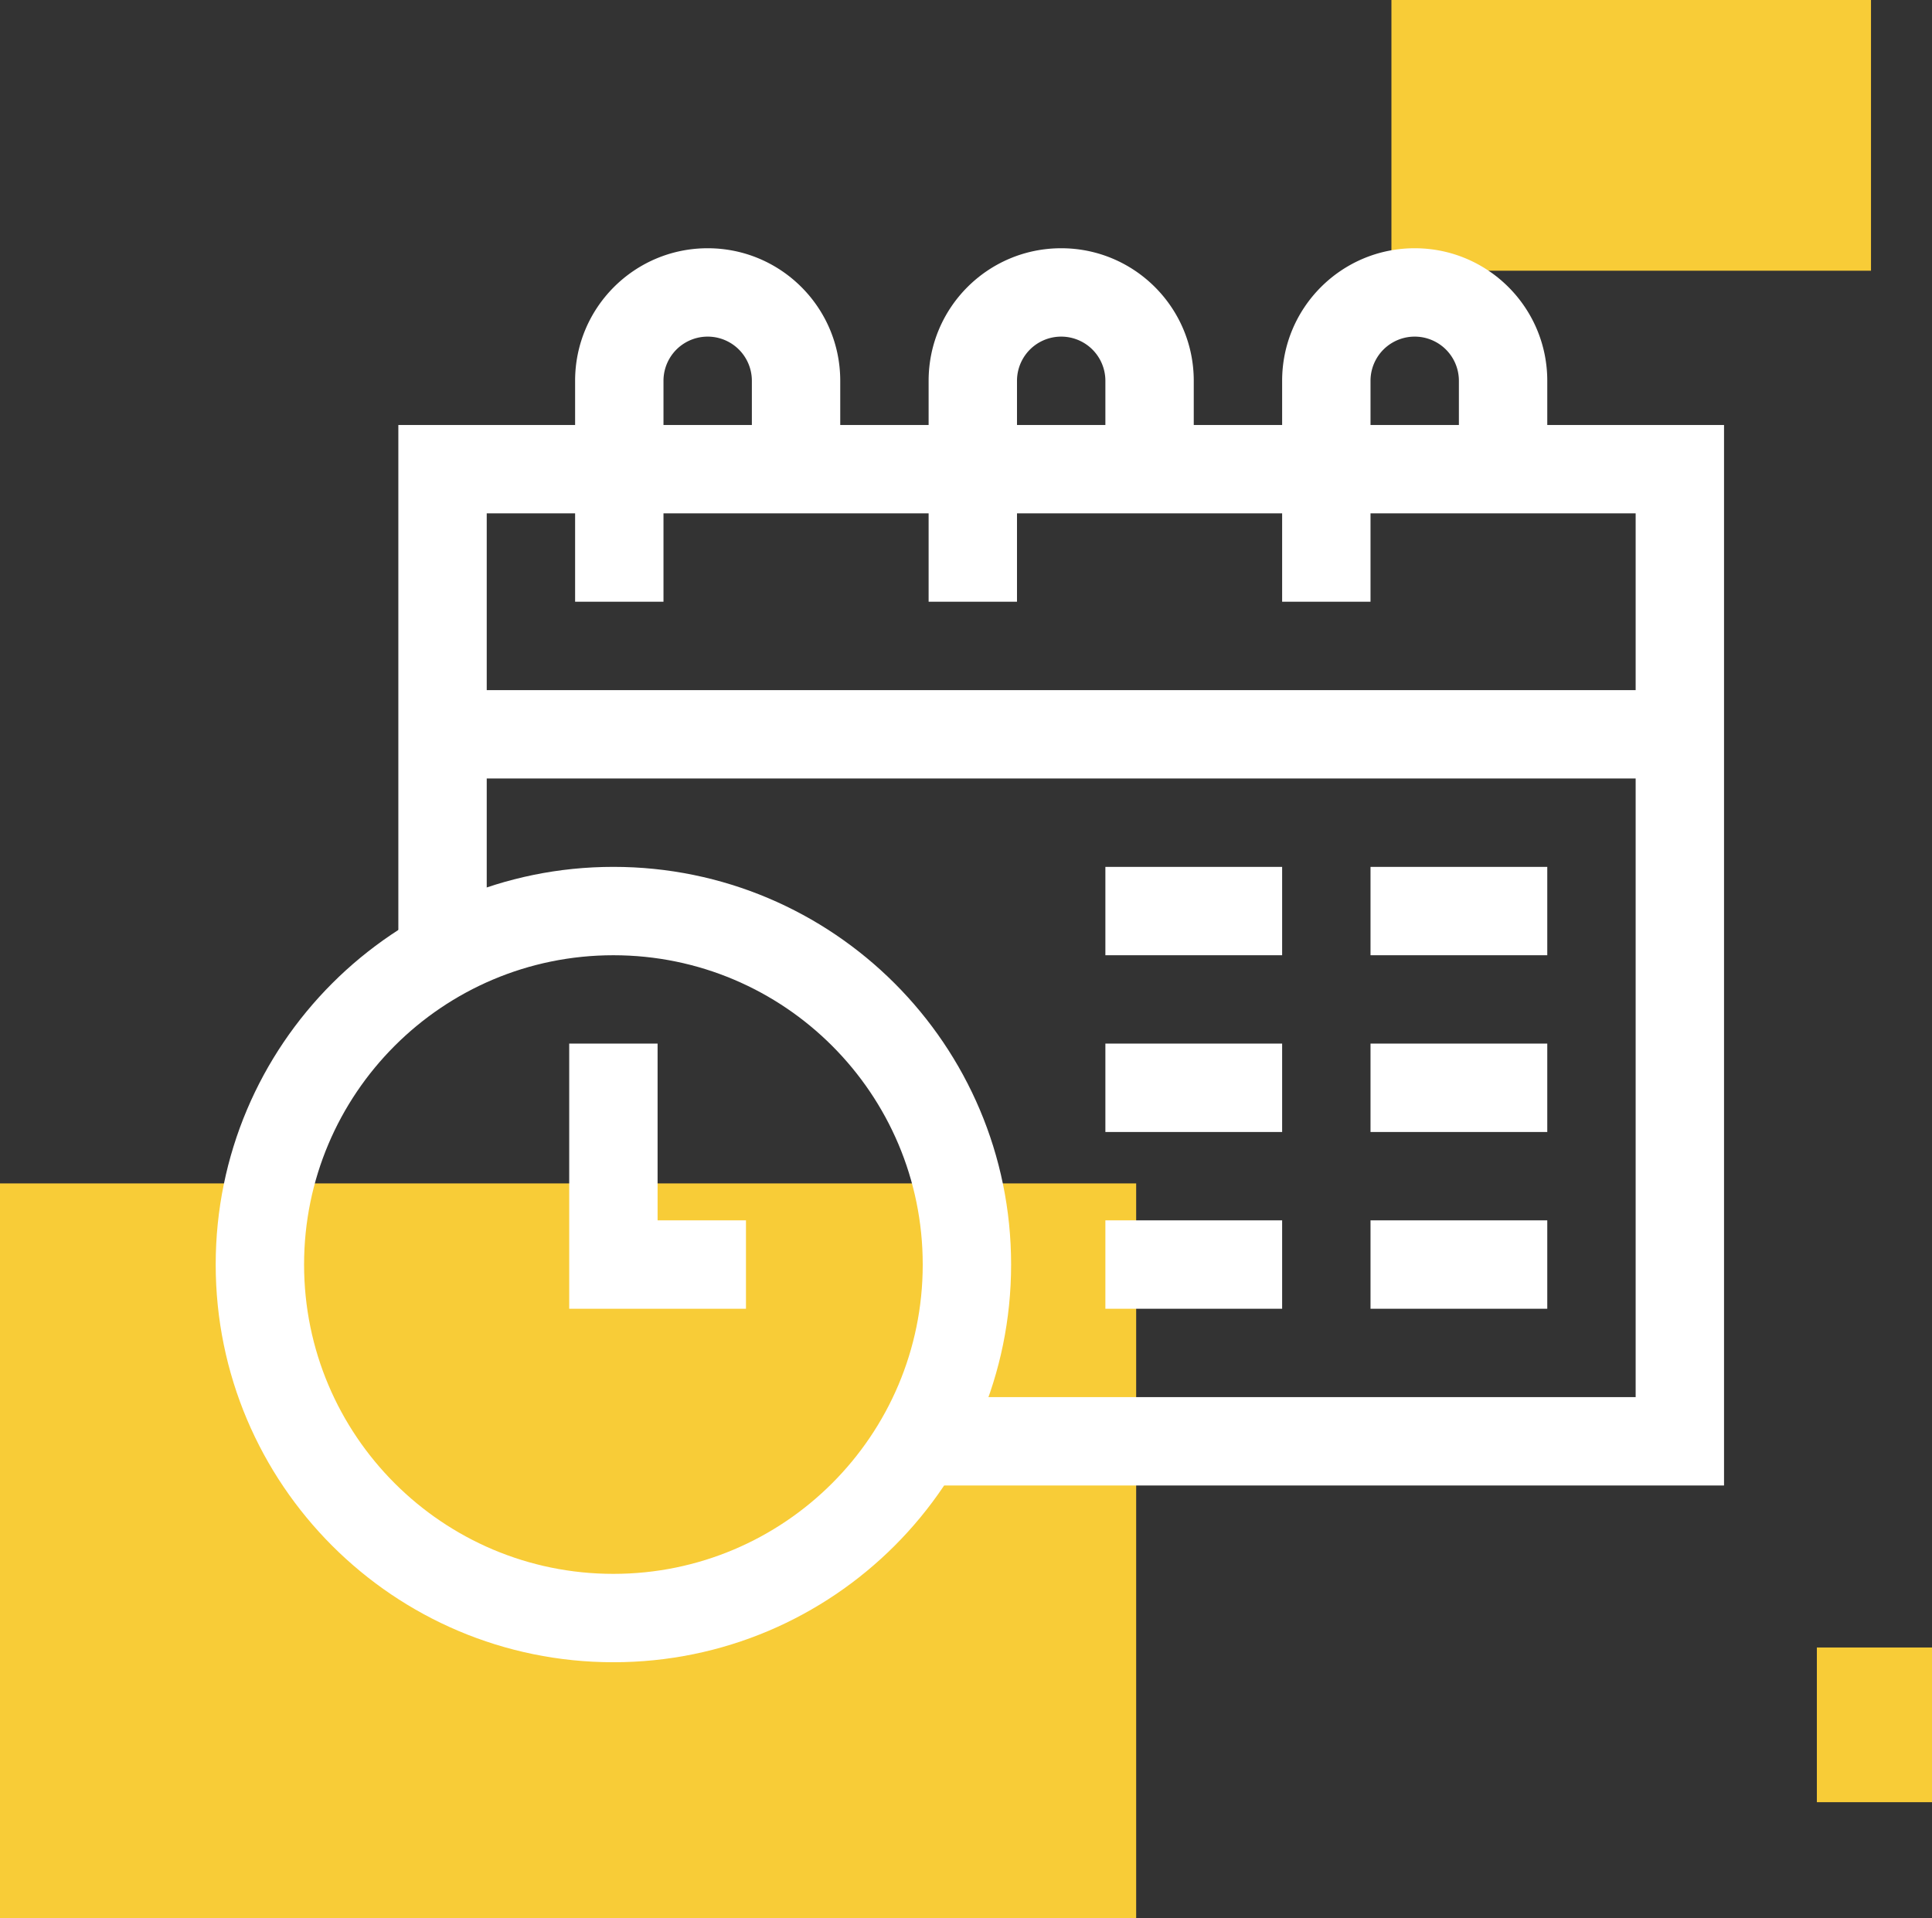
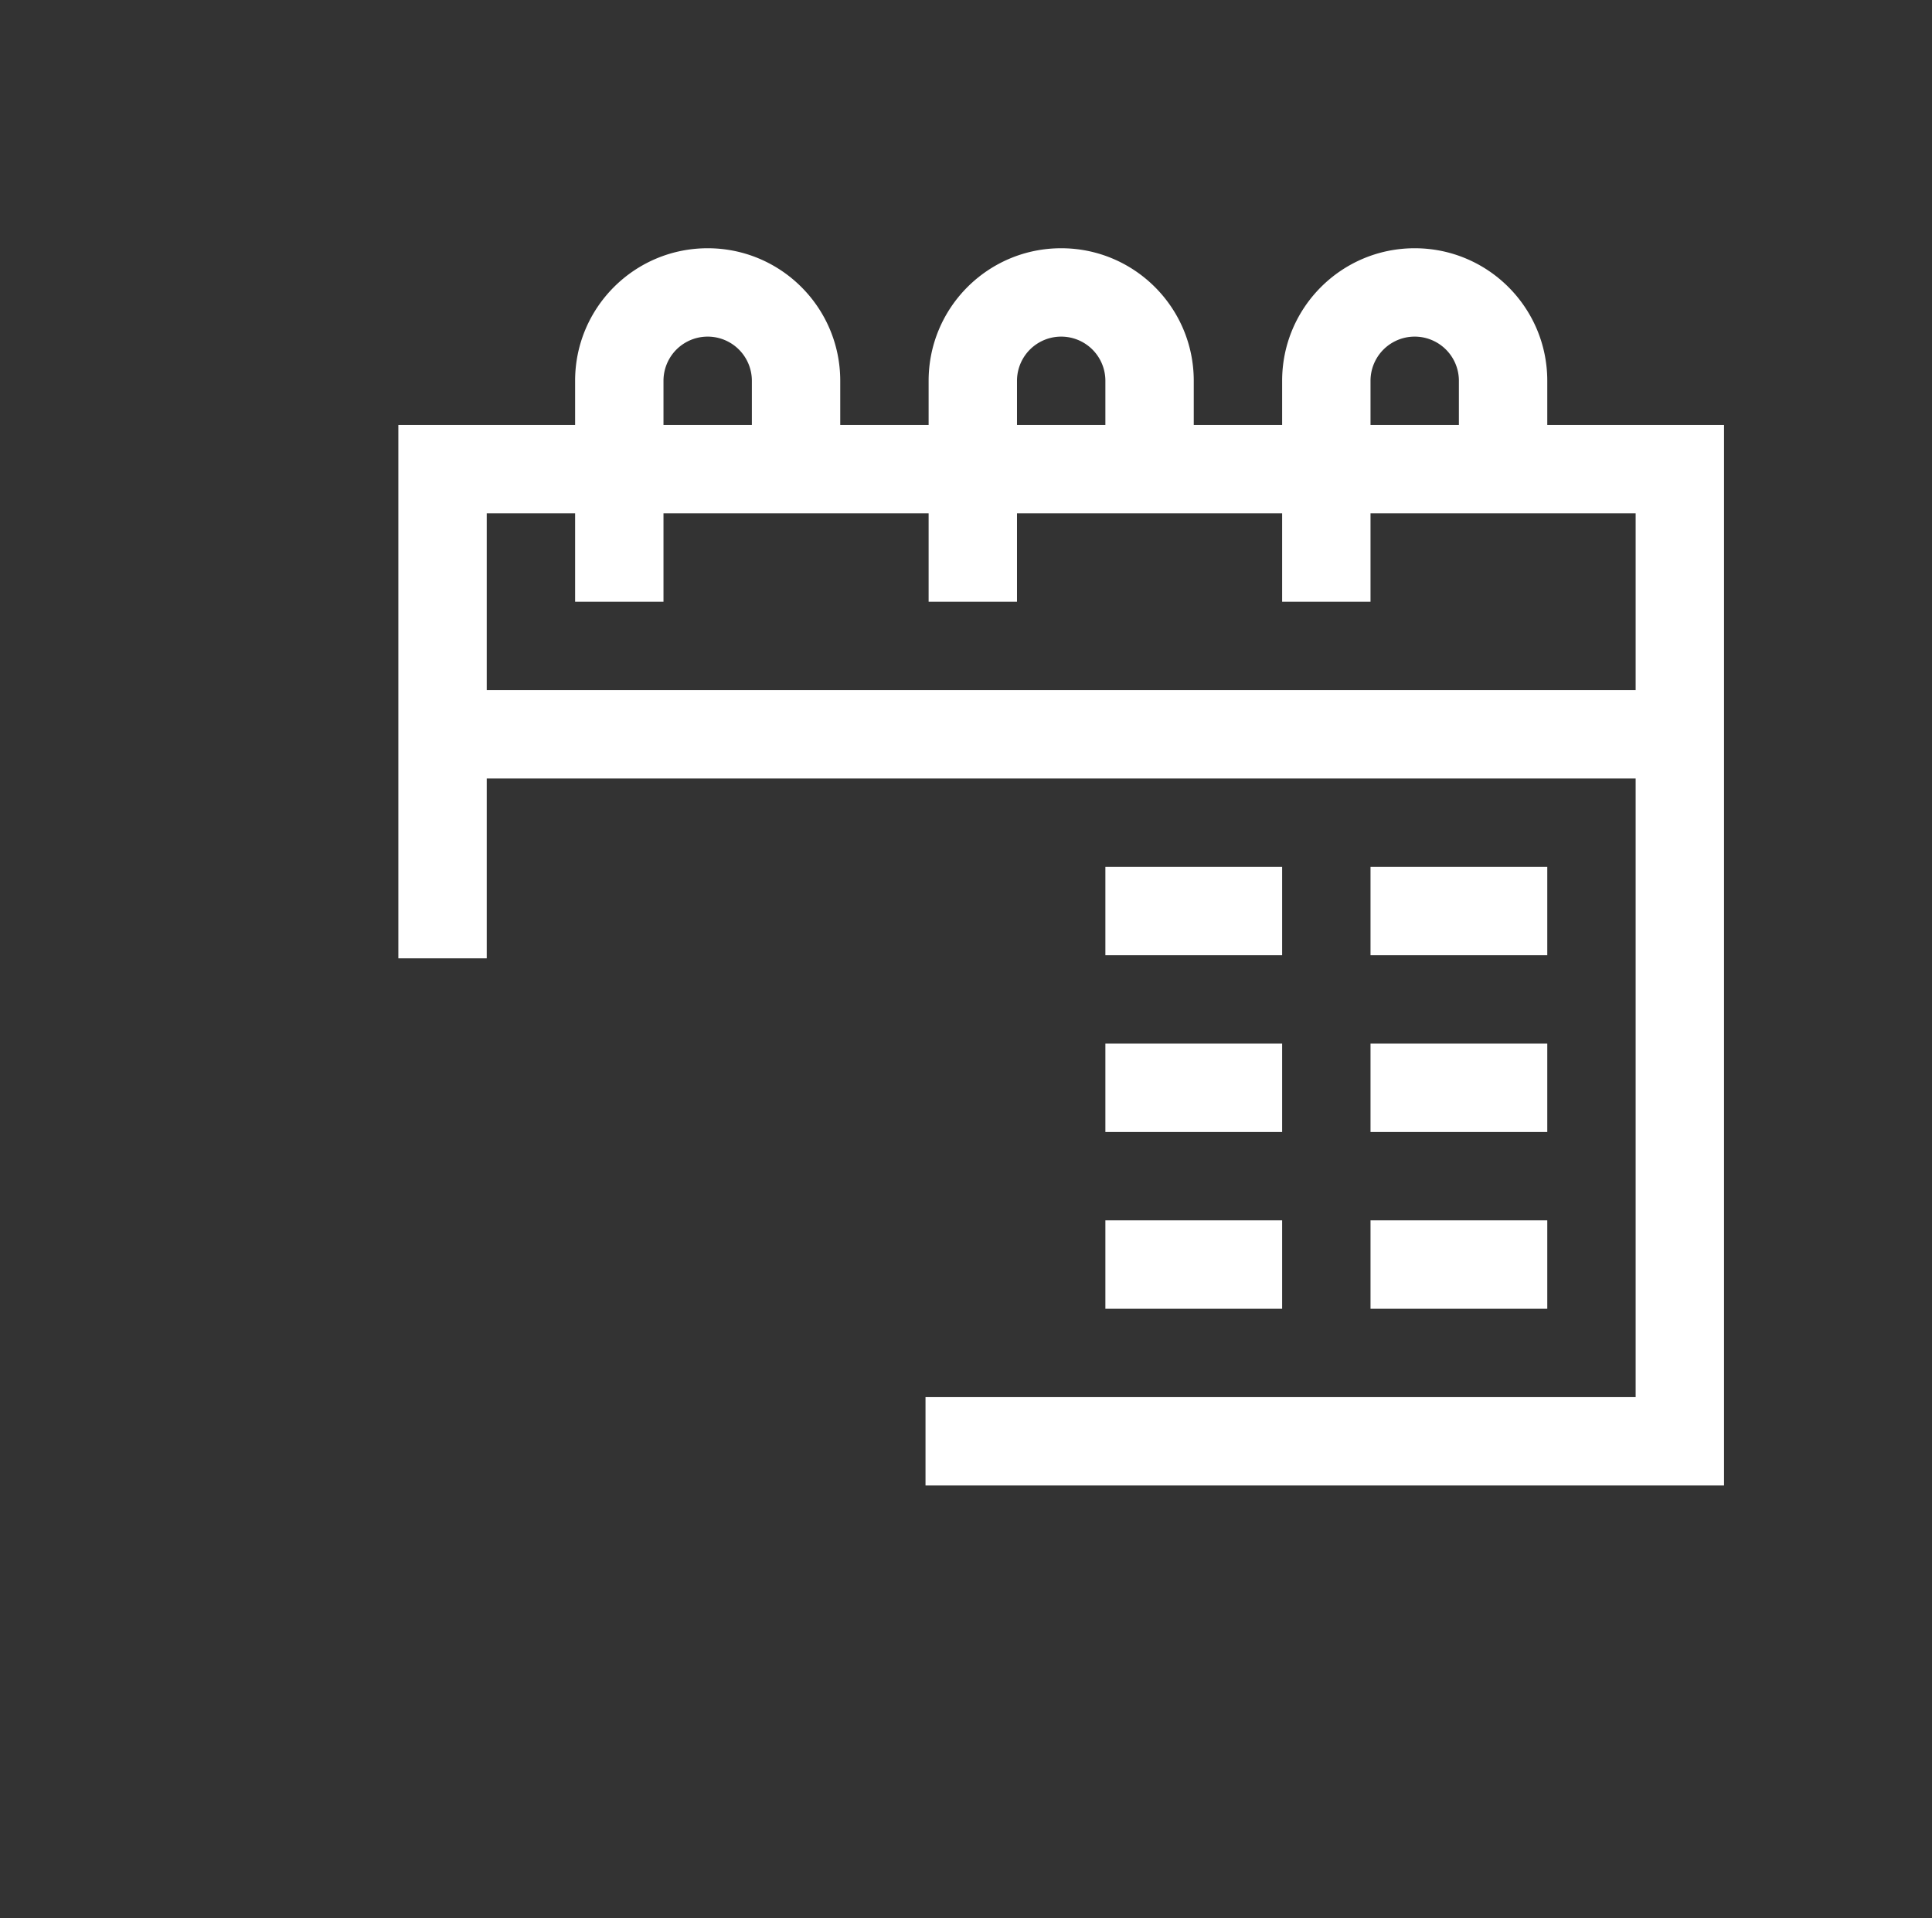
<svg xmlns="http://www.w3.org/2000/svg" width="141" height="140" fill="none">
  <rect width="100%" height="100%" fill="#333333" stroke="none" />
  <g fill-rule="evenodd" clip-path="url(.illustrationsClipPath)" clip-rule="evenodd">
-     <path fill="#F8CC37" d="M101.548-3.387h35v23.145h-35zm31.049 123.629h13.548v11.29h-13.548zM82.919 86.371H-2.887v58.71h85.806z" />
-     <path fill="#fff" d="M15.742 92.293c0 16.03 12.995 29.025 29.025 29.025s29.025-12.995 29.025-29.025-12.995-29.025-29.025-29.025-29.025 12.995-29.025 29.025m29.025 22.575c-12.468 0-22.575-10.107-22.575-22.575s10.107-22.575 22.575-22.575 22.575 10.107 22.575 22.575-10.107 22.575-22.575 22.575" />
-     <path fill="#fff" d="M41.542 95.518h12.9v-6.45h-6.45v-12.9h-6.45z" />
    <path fill="#fff" d="M67.545 108.418h58.277v-77.4h-96.75v38.926h6.45V37.467h83.85v64.501H67.545z" />
    <path fill="#fff" d="M122.597 50.368h-90.3v6.45h90.3zM41.972 27.793v16.125h6.45V27.793a3.225 3.225 0 0 1 6.45 0v6.45h6.45v-6.45c0-5.344-4.332-9.675-9.675-9.675s-9.675 4.331-9.675 9.675m25.8 0v16.125h6.45V27.793a3.225 3.225 0 0 1 6.45 0v6.45h6.45v-6.45c0-5.344-4.332-9.675-9.675-9.675s-9.675 4.331-9.675 9.675m25.8 0v16.125h6.45V27.793a3.225 3.225 0 0 1 6.45 0v6.45h6.45v-6.45c0-5.344-4.332-9.675-9.675-9.675s-9.675 4.331-9.675 9.675m0 35.475h-12.9v6.45h12.9zm19.35 0h-12.9v6.45h12.9zm0 12.9h-12.9v6.45h12.9zm0 12.9h-12.9v6.45h12.9zm-19.35 0h-12.9v6.45h12.9zm0-12.9h-12.9v6.45h12.9z" />
  </g>
</svg>